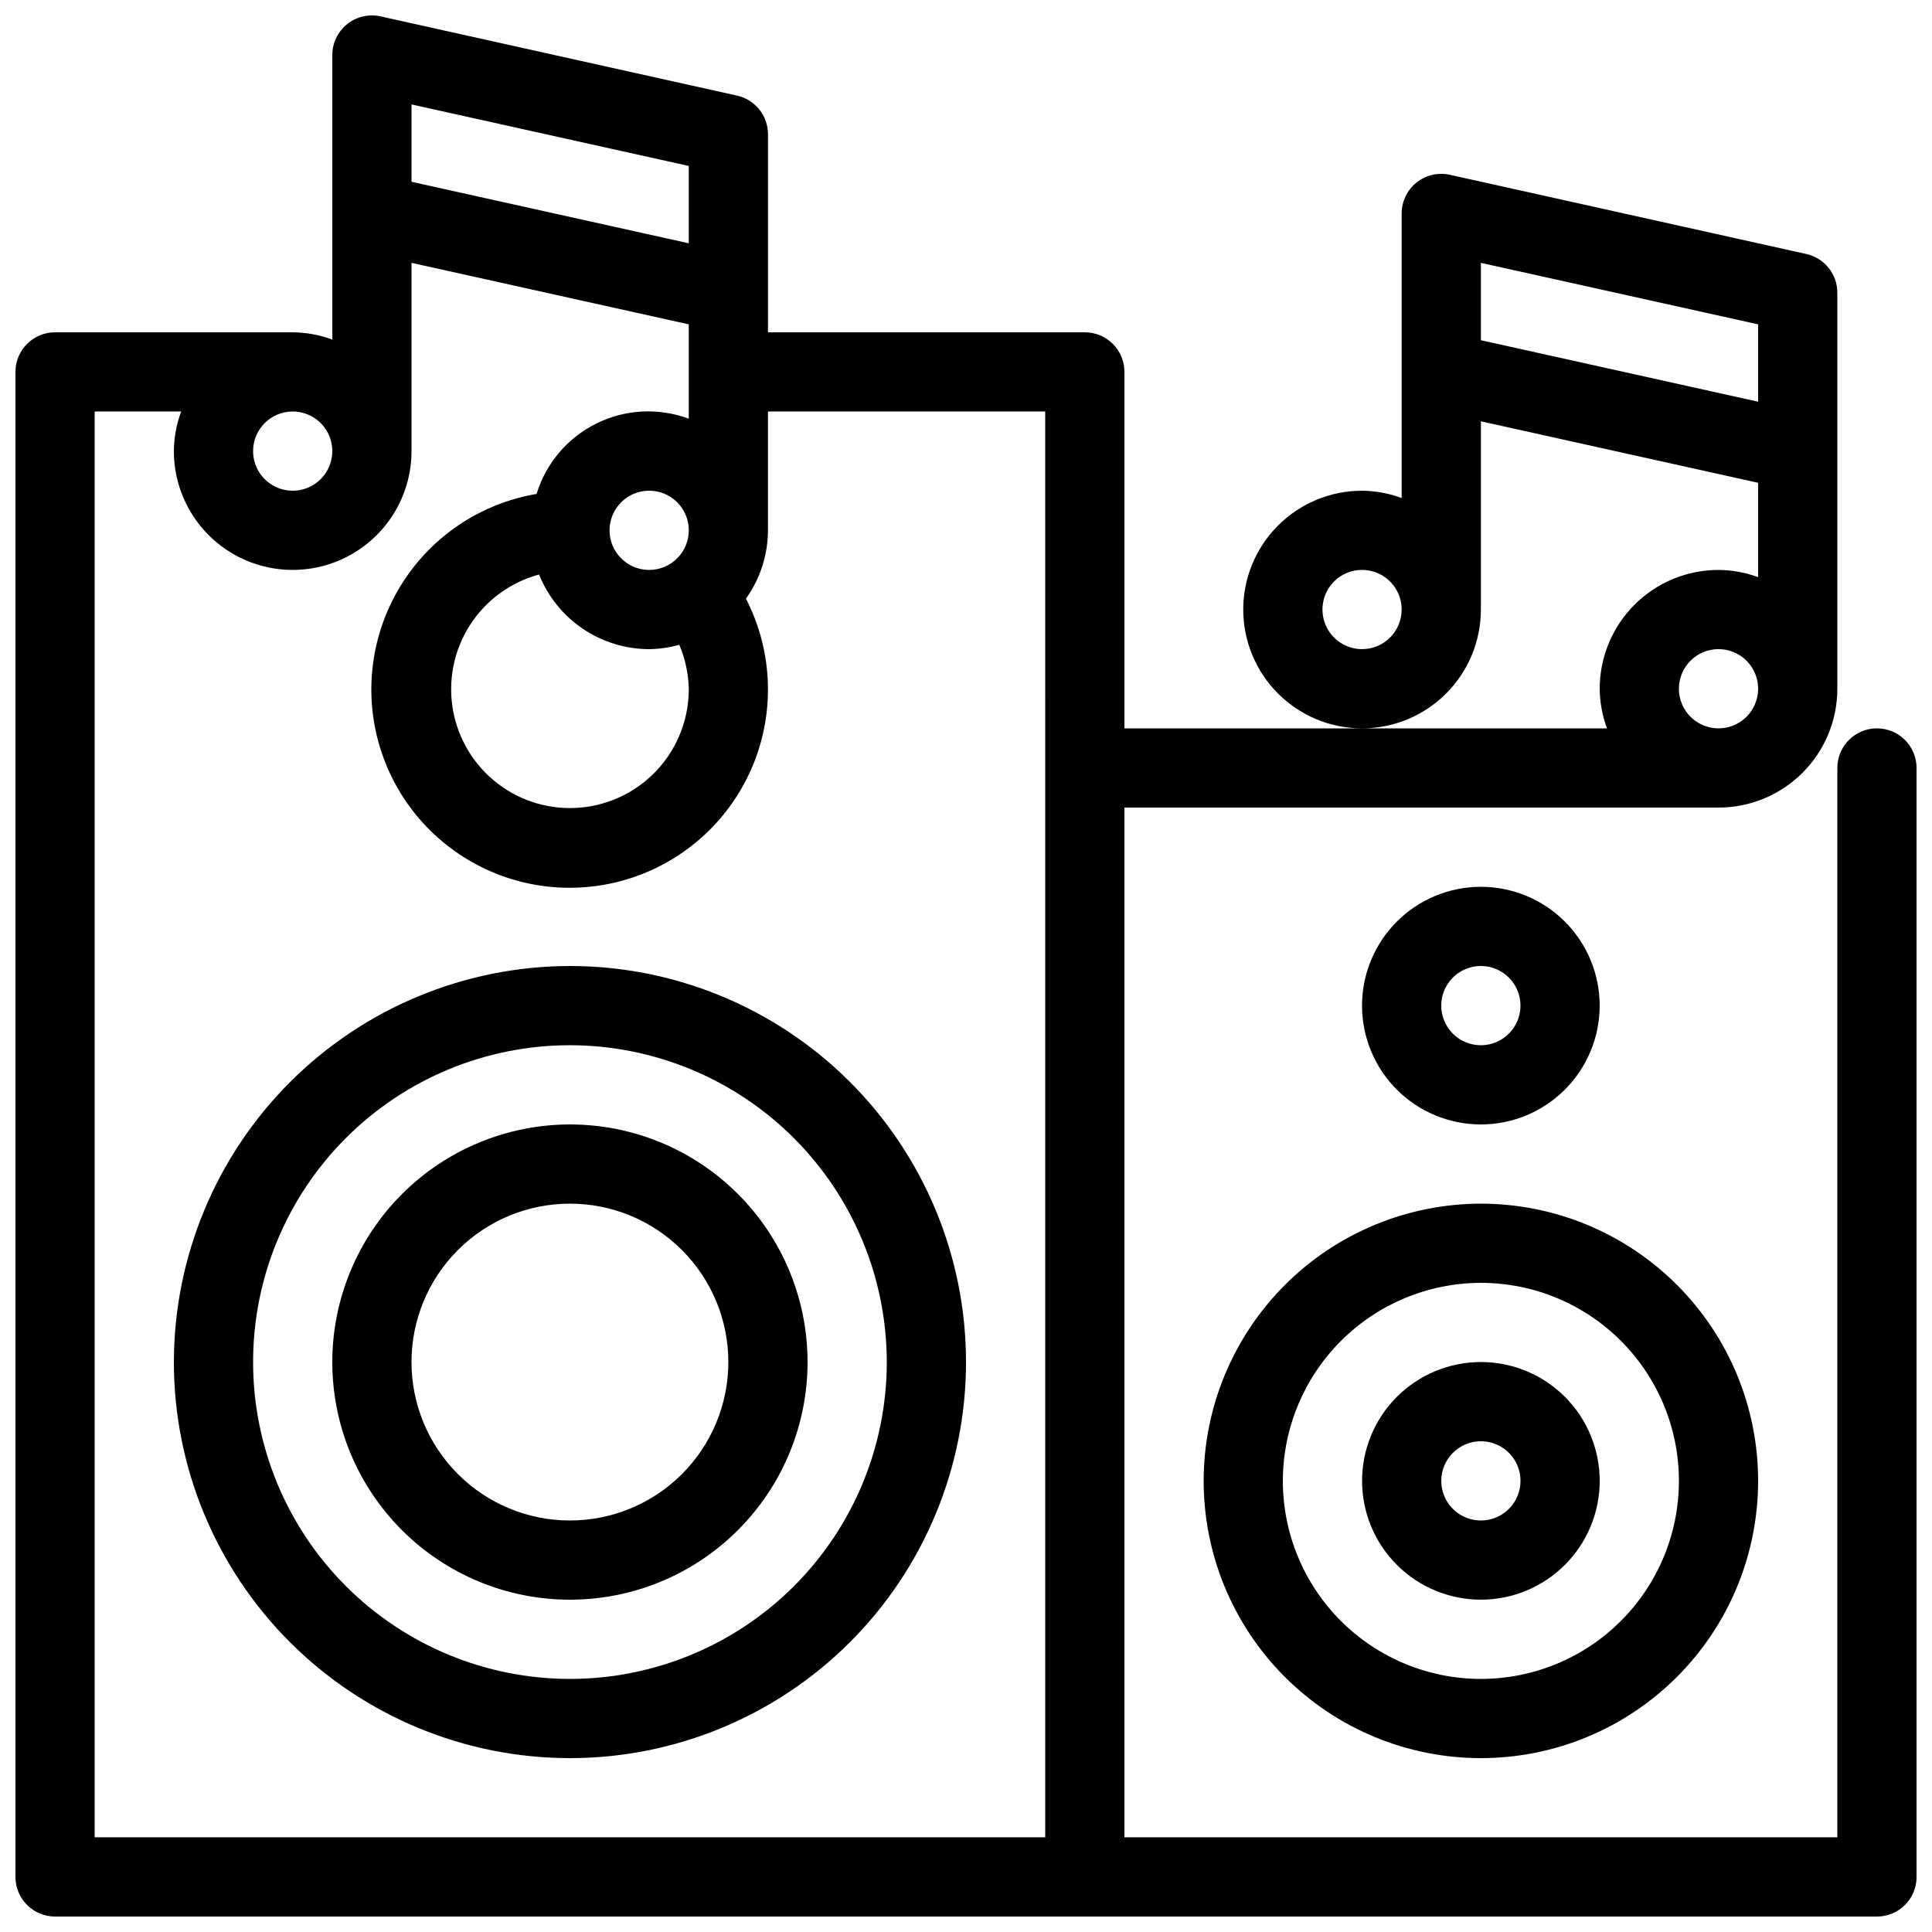
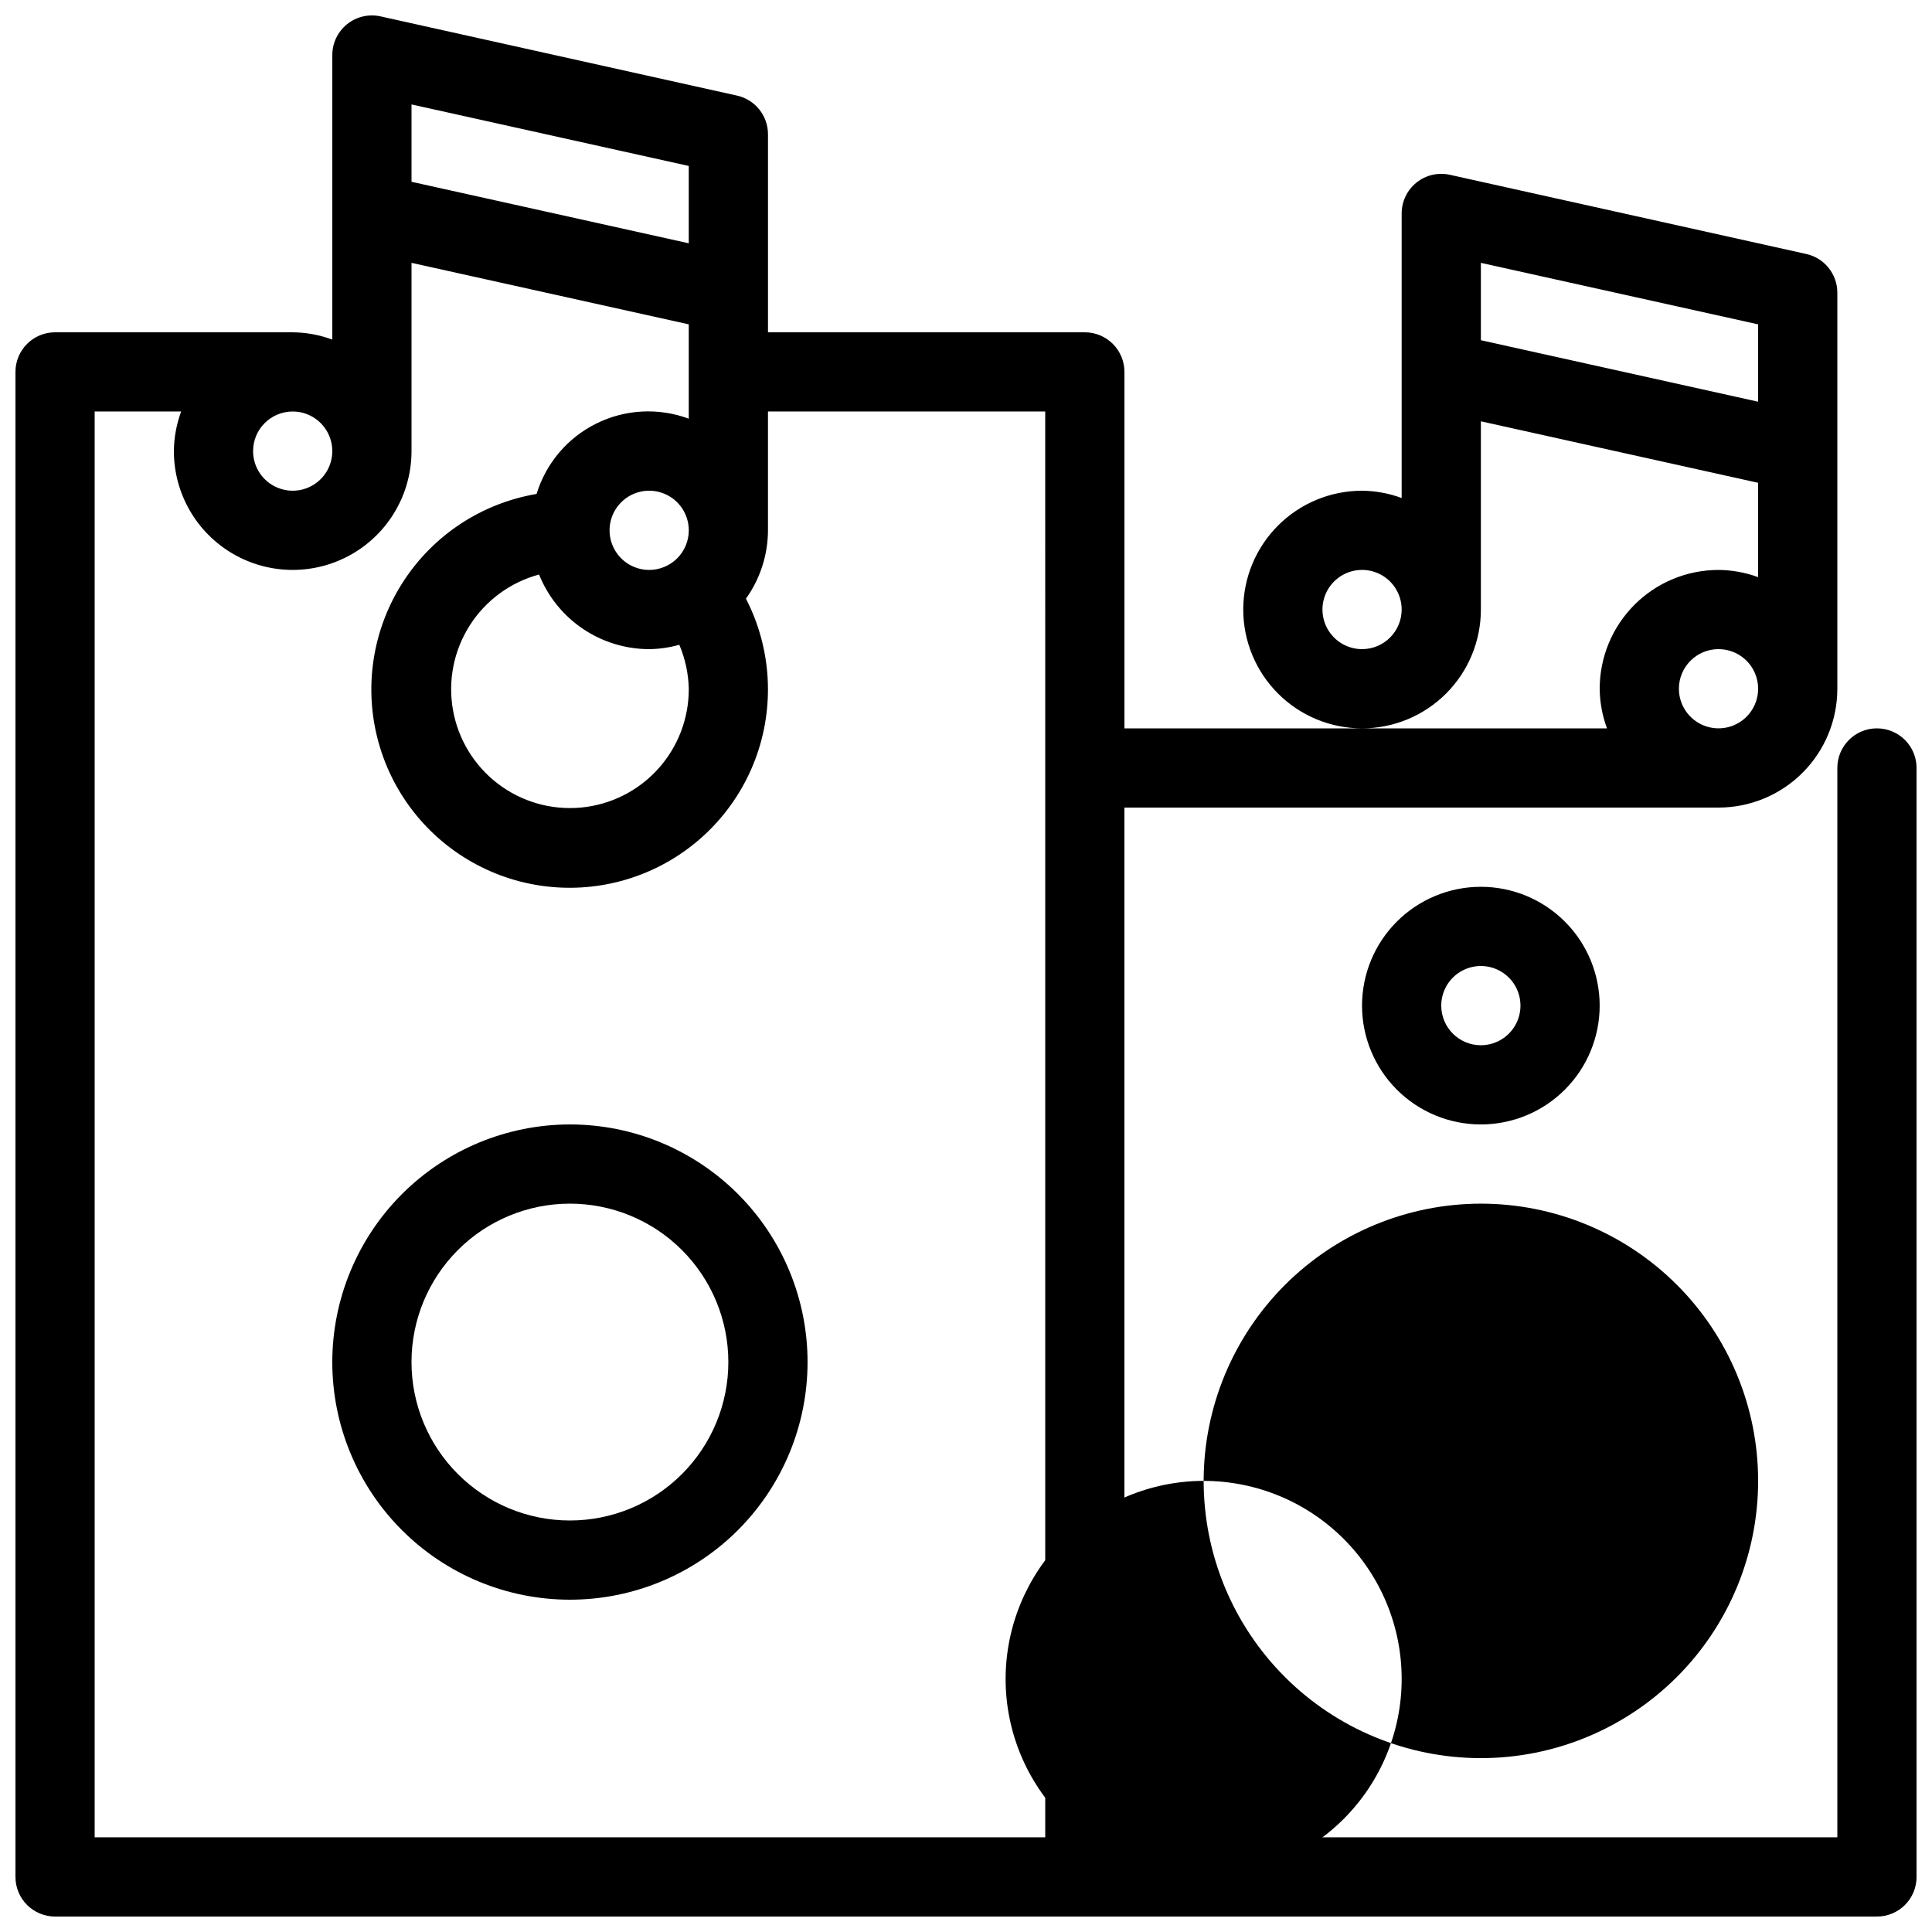
<svg xmlns="http://www.w3.org/2000/svg" width="800px" height="800px" version="1.1" viewBox="144 144 512 512">
  <defs>
    <clipPath id="a">
      <path d="m148.09 148.09h503.81v503.81h-503.81z" />
    </clipPath>
  </defs>
  <g clip-path="url(#a)">
    <path d="m641.41 337.02c-5.797 0-10.496 4.699-10.496 10.496v283.39h-188.93v-272.89h157.44c8.352 0 16.363-3.32 22.266-9.223 5.906-5.906 9.223-13.914 9.223-22.266v-104.96c0.004-4.922-3.414-9.188-8.219-10.254l-94.465-20.992h0.004c-3.113-0.691-6.367 0.066-8.852 2.059-2.484 1.996-3.926 5.008-3.926 8.195v75.402c-3.359-1.242-6.91-1.895-10.496-1.93-8.348 0-16.359 3.316-22.262 9.223-5.906 5.906-9.223 13.914-9.223 22.266 0 8.352 3.316 16.359 9.223 22.266 5.902 5.902 13.914 9.223 22.262 9.223 8.352 0 16.363-3.32 22.266-9.223 5.906-5.906 9.223-13.914 9.223-22.266v-49.887l73.473 16.297v25.004c-3.363-1.238-6.914-1.883-10.496-1.91-8.352 0-16.359 3.316-22.266 9.223-5.902 5.902-9.223 13.914-9.223 22.266 0.035 3.582 0.691 7.133 1.934 10.496h-127.88v-94.465c0-2.785-1.109-5.453-3.074-7.422-1.969-1.969-4.641-3.074-7.422-3.074h-83.969v-52.48c0.004-4.922-3.414-9.188-8.219-10.254l-94.465-20.992c-3.109-0.691-6.363 0.066-8.848 2.059-2.484 1.996-3.93 5.012-3.926 8.195v75.402c-3.363-1.242-6.914-1.895-10.496-1.93h-62.977c-5.797 0-10.496 4.699-10.496 10.496v398.85c0 2.785 1.105 5.453 3.074 7.422s4.637 3.074 7.422 3.074h482.82c2.785 0 5.453-1.105 7.422-3.074s3.074-4.637 3.074-7.422v-293.89c0-2.785-1.105-5.453-3.074-7.422s-4.637-3.074-7.422-3.074zm-136.45-20.992c-4.242 0-8.07-2.559-9.695-6.481s-0.727-8.438 2.273-11.438c3.004-3.004 7.519-3.902 11.441-2.277 3.922 1.625 6.477 5.453 6.477 9.699 0 2.781-1.105 5.453-3.074 7.422-1.965 1.969-4.637 3.074-7.422 3.074zm31.488-81.867v-20.5l73.473 16.297v20.5zm62.977 81.867c4.246 0 8.074 2.555 9.699 6.477 1.625 3.926 0.727 8.438-2.277 11.441-3 3-7.516 3.898-11.438 2.273s-6.481-5.449-6.481-9.695c0-5.797 4.699-10.496 10.496-10.496zm-346.37-144.35 73.473 16.301v20.496l-73.473-16.301zm-31.488 81.375c4.246 0 8.07 2.559 9.695 6.481s0.727 8.434-2.273 11.438c-3.004 3-7.516 3.898-11.438 2.273s-6.481-5.449-6.481-9.695c0-5.797 4.699-10.496 10.496-10.496zm199.43 94.465v283.39h-251.91v-377.86h22.922c-1.242 3.359-1.895 6.91-1.93 10.496 0 11.25 6 21.645 15.742 27.27 9.742 5.625 21.746 5.625 31.488 0 9.742-5.625 15.746-16.02 15.746-27.27v-49.887l73.473 16.297v25.004c-7.984-2.965-16.836-2.508-24.469 1.27-7.633 3.773-13.371 10.527-15.859 18.672-14.668 2.481-27.594 11.062-35.578 23.613s-10.277 27.898-6.305 42.234c3.973 14.336 13.832 26.316 27.137 32.973s28.805 7.359 42.66 1.938c13.852-5.418 24.758-16.457 30.016-30.371 5.254-13.918 4.367-29.41-2.445-42.633 3.777-5.289 5.82-11.621 5.836-18.117v-31.488h73.473zm-104.96-52.48c-4.246 0-8.074-2.559-9.699-6.481s-0.727-8.438 2.277-11.438c3-3.004 7.516-3.902 11.438-2.277s6.481 5.453 6.481 9.699c0 2.781-1.105 5.453-3.074 7.422s-4.641 3.074-7.422 3.074zm10.496 31.488c0.031 7.879-2.891 15.488-8.195 21.32-5.301 5.828-12.598 9.461-20.445 10.172-7.852 0.715-15.684-1.543-21.949-6.324s-10.512-11.738-11.895-19.496c-1.387-7.758 0.188-15.758 4.41-22.41 4.223-6.656 10.789-11.484 18.398-13.535 2.336 5.832 6.363 10.832 11.562 14.355 5.199 3.523 11.336 5.41 17.617 5.422 2.699-0.035 5.387-0.426 7.988-1.156 1.57 3.688 2.418 7.644 2.508 11.652z" />
  </g>
-   <path d="m190.08 504.96c0 27.84 11.059 54.535 30.742 74.219 19.684 19.684 46.379 30.742 74.219 30.742 27.836 0 54.535-11.059 74.219-30.742 19.684-19.684 30.742-46.379 30.742-74.219 0-27.836-11.059-54.531-30.742-74.215-19.684-19.684-46.383-30.742-74.219-30.742-27.828 0.027-54.508 11.098-74.184 30.773-19.68 19.68-30.746 46.359-30.777 74.184zm188.93 0c0 22.273-8.848 43.629-24.594 59.375-15.75 15.75-37.105 24.594-59.375 24.594-22.27 0-43.629-8.844-59.375-24.594-15.746-15.746-24.594-37.102-24.594-59.375 0-22.27 8.848-43.625 24.594-59.371 15.746-15.75 37.105-24.594 59.375-24.594 22.262 0.023 43.605 8.879 59.348 24.621 15.738 15.742 24.594 37.082 24.621 59.344z" />
  <path d="m232.06 504.96c0 16.703 6.633 32.723 18.445 44.531 11.809 11.812 27.828 18.445 44.531 18.445 16.703 0 32.719-6.633 44.531-18.445 11.809-11.809 18.445-27.828 18.445-44.531 0-16.699-6.637-32.719-18.445-44.527-11.812-11.812-27.828-18.445-44.531-18.445-16.699 0.016-32.707 6.656-44.512 18.461-11.809 11.809-18.449 27.816-18.465 44.512zm104.96 0c0 11.137-4.426 21.816-12.297 29.688-7.875 7.875-18.555 12.297-29.688 12.297-11.137 0-21.816-4.422-29.688-12.297-7.875-7.871-12.297-18.551-12.297-29.688 0-11.133 4.422-21.812 12.297-29.684 7.871-7.875 18.551-12.297 29.688-12.297 11.133 0 21.812 4.422 29.688 12.297 7.871 7.871 12.297 18.551 12.297 29.684z" />
-   <path d="m462.98 536.45c0 19.488 7.738 38.176 21.52 51.953 13.777 13.781 32.465 21.52 51.949 21.52 19.488 0 38.176-7.738 51.953-21.52 13.781-13.777 21.52-32.465 21.52-51.953 0-19.484-7.738-38.172-21.52-51.949-13.777-13.781-32.465-21.52-51.953-21.52-19.477 0.02-38.152 7.769-51.926 21.543-13.773 13.773-21.523 32.449-21.543 51.926zm73.473-52.48h-0.004c13.922 0 27.27 5.531 37.109 15.371 9.844 9.844 15.371 23.191 15.371 37.109 0 13.922-5.527 27.27-15.371 37.109-9.84 9.844-23.188 15.371-37.109 15.371-13.918 0-27.266-5.527-37.109-15.371-9.84-9.84-15.371-23.188-15.371-37.109 0.02-13.91 5.555-27.25 15.391-37.09 9.84-9.836 23.18-15.371 37.09-15.391z" />
+   <path d="m462.98 536.45c0 19.488 7.738 38.176 21.52 51.953 13.777 13.781 32.465 21.52 51.949 21.52 19.488 0 38.176-7.738 51.953-21.52 13.781-13.777 21.52-32.465 21.52-51.953 0-19.484-7.738-38.172-21.52-51.949-13.777-13.781-32.465-21.52-51.953-21.52-19.477 0.02-38.152 7.769-51.926 21.543-13.773 13.773-21.523 32.449-21.543 51.926zh-0.004c13.922 0 27.27 5.531 37.109 15.371 9.844 9.844 15.371 23.191 15.371 37.109 0 13.922-5.527 27.27-15.371 37.109-9.84 9.844-23.188 15.371-37.109 15.371-13.918 0-27.266-5.527-37.109-15.371-9.84-9.84-15.371-23.188-15.371-37.109 0.02-13.91 5.555-27.25 15.391-37.09 9.84-9.836 23.18-15.371 37.09-15.391z" />
  <path d="m567.93 410.5c0-8.352-3.316-16.363-9.223-22.266-5.902-5.906-13.914-9.223-22.266-9.223-8.348 0-16.359 3.316-22.266 9.223-5.902 5.902-9.223 13.914-9.223 22.266 0 8.352 3.32 16.359 9.223 22.266 5.906 5.902 13.918 9.223 22.266 9.223 8.352 0 16.363-3.32 22.266-9.223 5.906-5.906 9.223-13.914 9.223-22.266zm-41.984 0c0-4.246 2.559-8.074 6.481-9.699 3.922-1.625 8.438-0.727 11.438 2.277 3.004 3 3.902 7.516 2.277 11.438s-5.453 6.481-9.699 6.481c-5.797 0-10.496-4.699-10.496-10.496z" />
  <path d="m536.45 567.93c8.352 0 16.363-3.316 22.266-9.223 5.906-5.902 9.223-13.914 9.223-22.266 0-8.348-3.316-16.359-9.223-22.266-5.902-5.902-13.914-9.223-22.266-9.223-8.348 0-16.359 3.32-22.266 9.223-5.902 5.906-9.223 13.918-9.223 22.266 0 8.352 3.32 16.363 9.223 22.266 5.906 5.906 13.918 9.223 22.266 9.223zm0-41.984c4.246 0 8.074 2.559 9.699 6.481 1.625 3.922 0.727 8.438-2.277 11.438-3 3.004-7.516 3.902-11.438 2.277-3.922-1.625-6.481-5.453-6.481-9.699 0-5.797 4.699-10.496 10.496-10.496z" />
</svg>